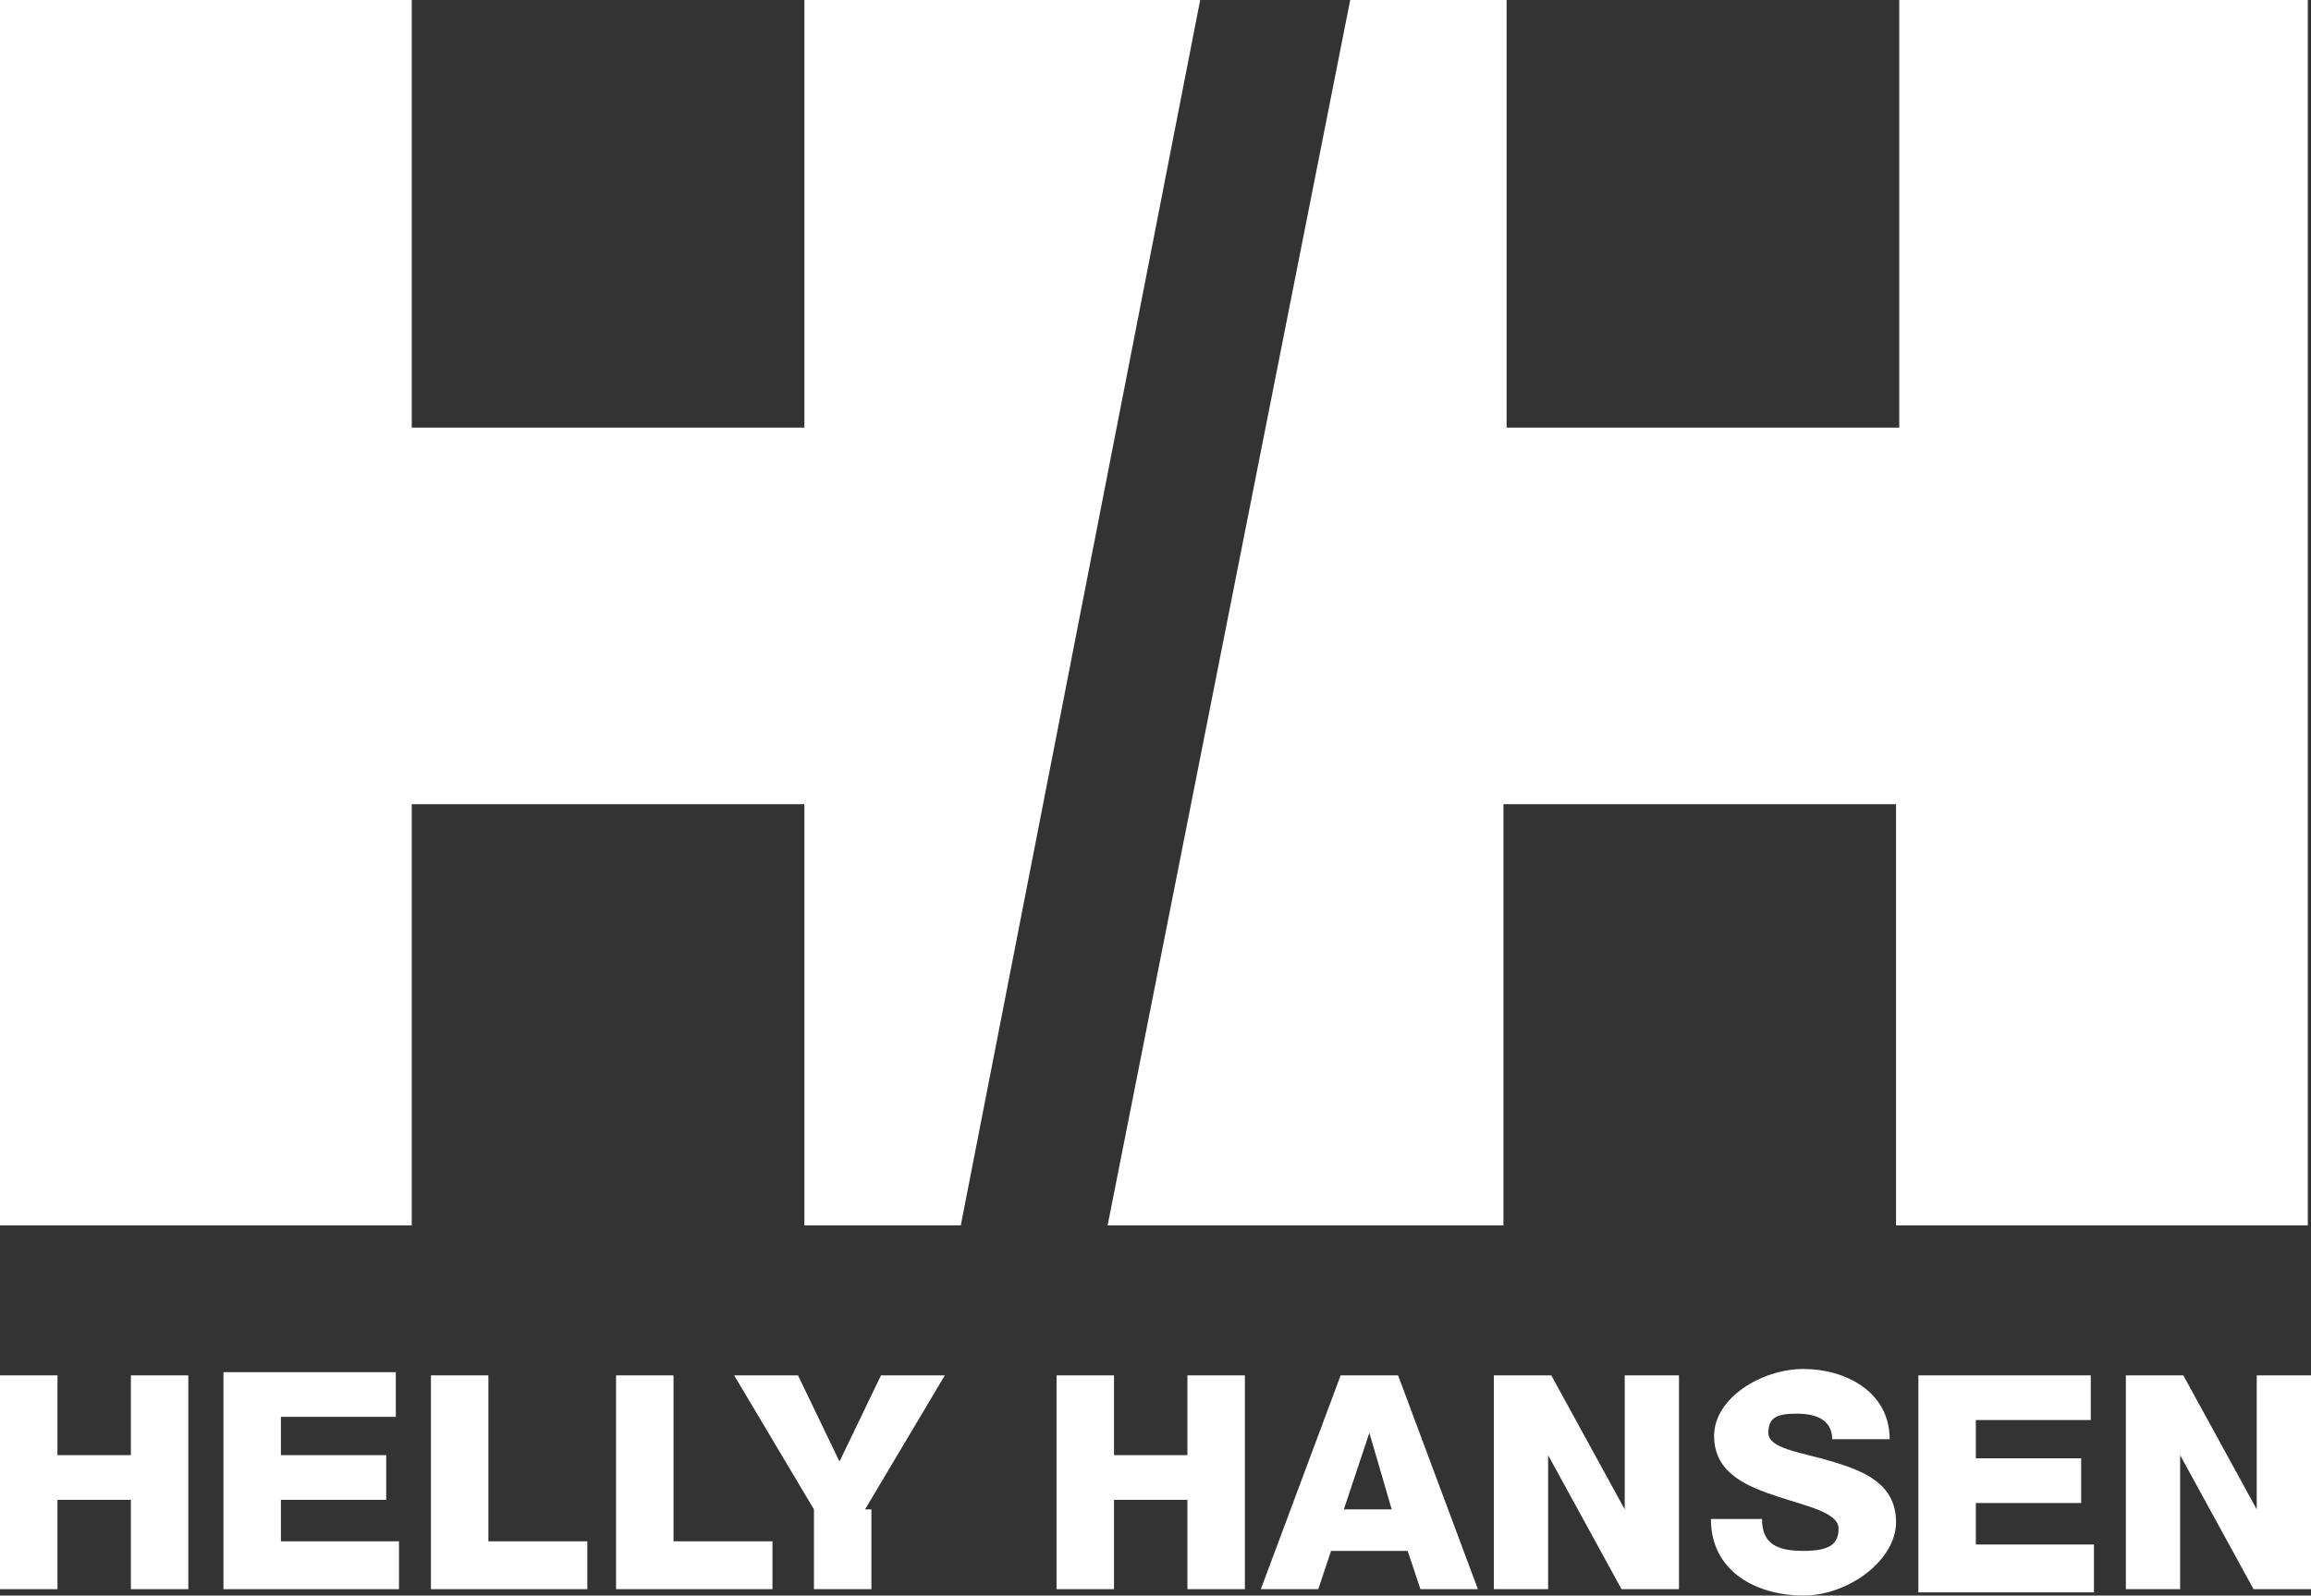
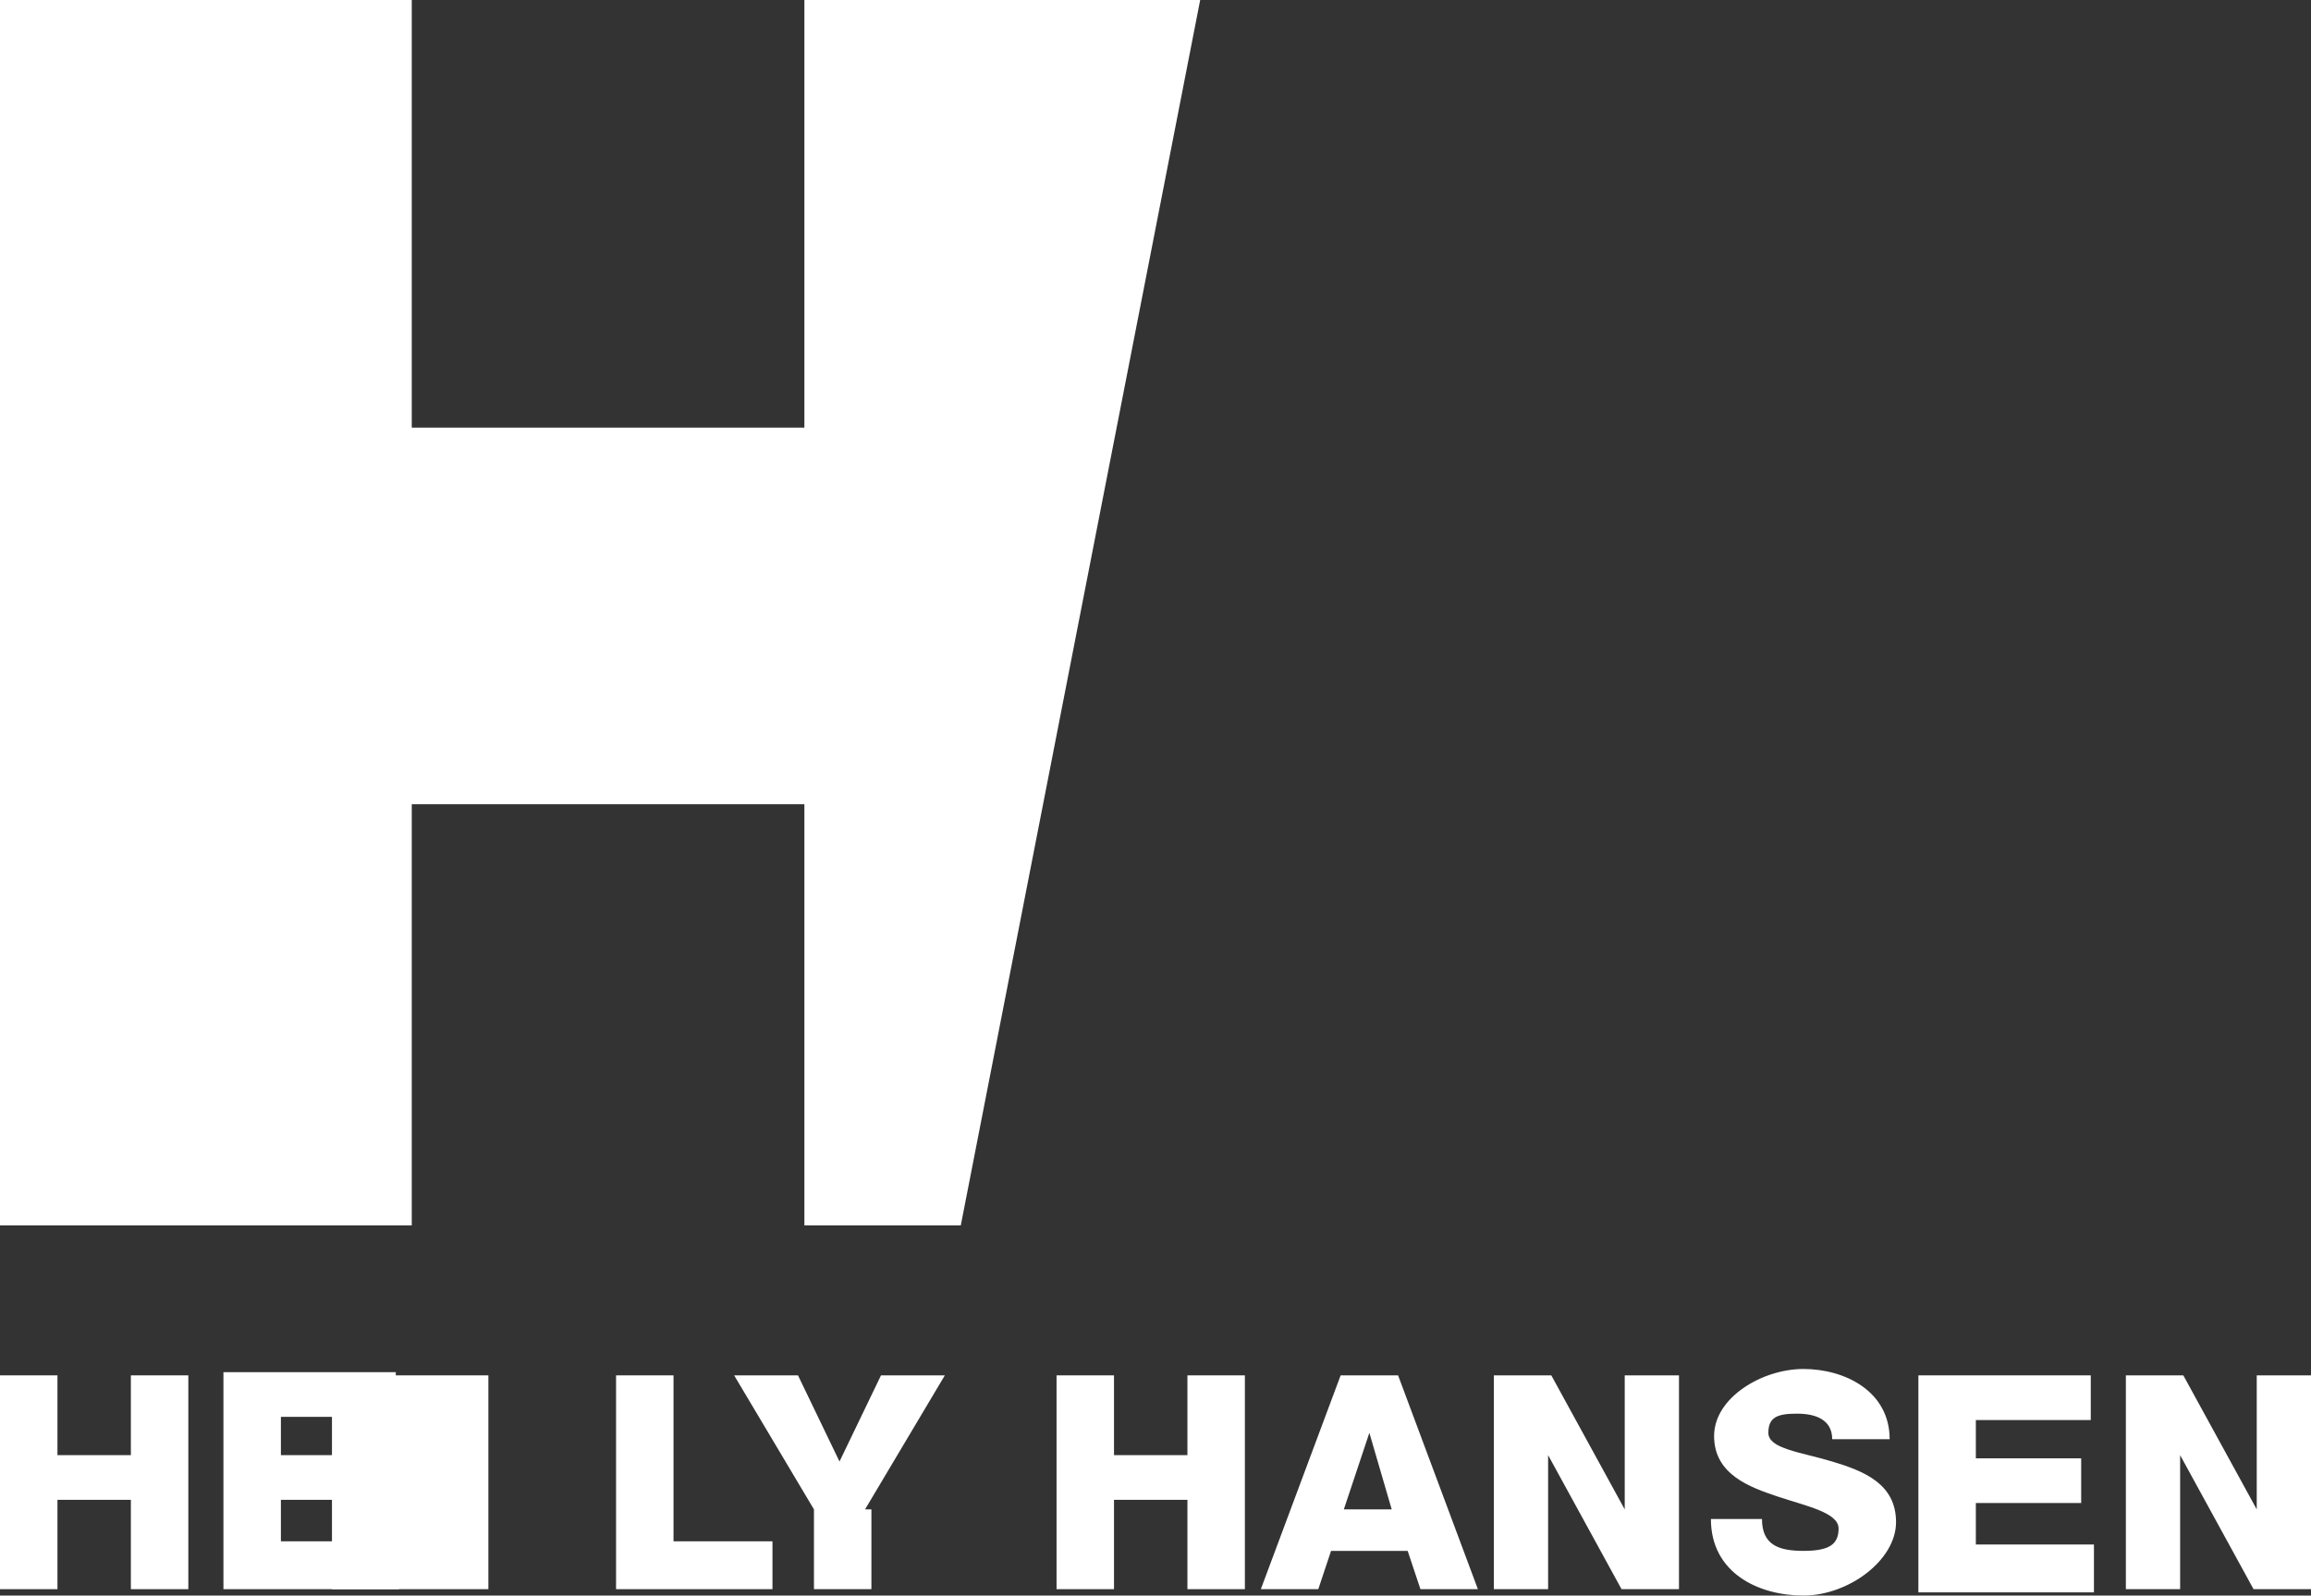
<svg xmlns="http://www.w3.org/2000/svg" viewBox="0 0 72.4 50" version="1.1">
  <rect x="0" y="0" width="72.4" height="50" fill="#333333" stroke="none" />
  <defs>
    <style>
      .cls-1 {
        fill: #fff;
      }
    </style>
  </defs>
  <g>
    <g id="Layer_1">
      <g id="LOGO_SPONSOR_HELLY-HANSEN">
        <path d="M70.7,43.1v4.2h0l-2.3-4.2h-1.8v6.7h1.7v-4.2h0l2.3,4.2h1.8v-6.7h-1.7Z" class="cls-1" id="Path_2" />
        <path d="M7,43.1v6.7h5.5v-1.5h-3.7v-1.3h3.3v-1.4h-3.3v-1.2h3.6v-1.4h-5.4Z" class="cls-1" id="Path_3" />
        <g id="Group_3">
          <g id="Group_15">
            <path d="M55.2,47.6c0,.8.5,1,1.3,1s1.1-.2,1.1-.7-1-.7-1.9-1-2-.7-2-1.9,1.5-2.1,2.8-2.1,2.7.7,2.7,2.2h-1.8c0-.6-.5-.8-1.1-.8s-.9.1-.9.6,1,.6,2,.9,2,.7,2,1.9-1.5,2.3-2.9,2.3-2.9-.7-2.9-2.4h1.8Z" class="cls-1" id="Path_4" />
            <path d="M46.8,43.1h1.8l2.3,4.2h0v-4.2h1.7v6.7h-1.8l-2.3-4.2h0v4.2h-1.7v-6.7Z" class="cls-1" id="Path_5" />
            <path d="M42,43.1h1.8l2.5,6.7h-1.8l-.4-1.2h-2.4l-.4,1.2h-1.8l2.5-6.7ZM42.1,47.3h1.5l-.7-2.4h0l-.8,2.4Z" class="cls-1" id="Path_6" />
            <path d="M33.1,43.1h1.8v2.5h2.3v-2.5h1.8v6.7h-1.8v-2.8h-2.3v2.8h-1.8v-6.7Z" class="cls-1" id="Path_7" />
            <path d="M27.3,47.3v2.5h-1.8v-2.5l-2.5-4.2h2l1.3,2.7,1.3-2.7h2l-2.5,4.2Z" class="cls-1" id="Path_8" />
-             <path d="M13.5,43.1h1.8v5.2h3.1v1.5h-4.9v-6.7Z" class="cls-1" id="Path_9" />
+             <path d="M13.5,43.1h1.8v5.2v1.5h-4.9v-6.7Z" class="cls-1" id="Path_9" />
            <path d="M19.3,43.1h1.8v5.2h3.1v1.5h-4.9v-6.7Z" class="cls-1" id="Path_10" />
            <path d="M60.1,43.1h5.4v1.4h-3.6v1.2h3.3v1.4h-3.3v1.3h3.7v1.5h-5.5v-6.7Z" class="cls-1" id="Path_11" />
            <path d="M0,43.1h1.8v2.5h2.3v-2.5h1.8v6.7h-1.8v-2.8H1.8v2.8H0v-6.7Z" class="cls-1" id="Path_12" />
-             <path d="M42.3,0h4.9v13.4h12.3V0h12.8v38.4h-12.9v-13.2h-12.3v13.2h-12.4L42.3,0Z" class="cls-1" id="Path_15" />
            <path d="M30.1,38.4h-4.9v-13.2h-12.3v13.2H0V0h12.9v13.4h12.3V0h12.4l-7.5,38.4Z" class="cls-1" id="Path_16" />
          </g>
        </g>
      </g>
    </g>
  </g>
</svg>